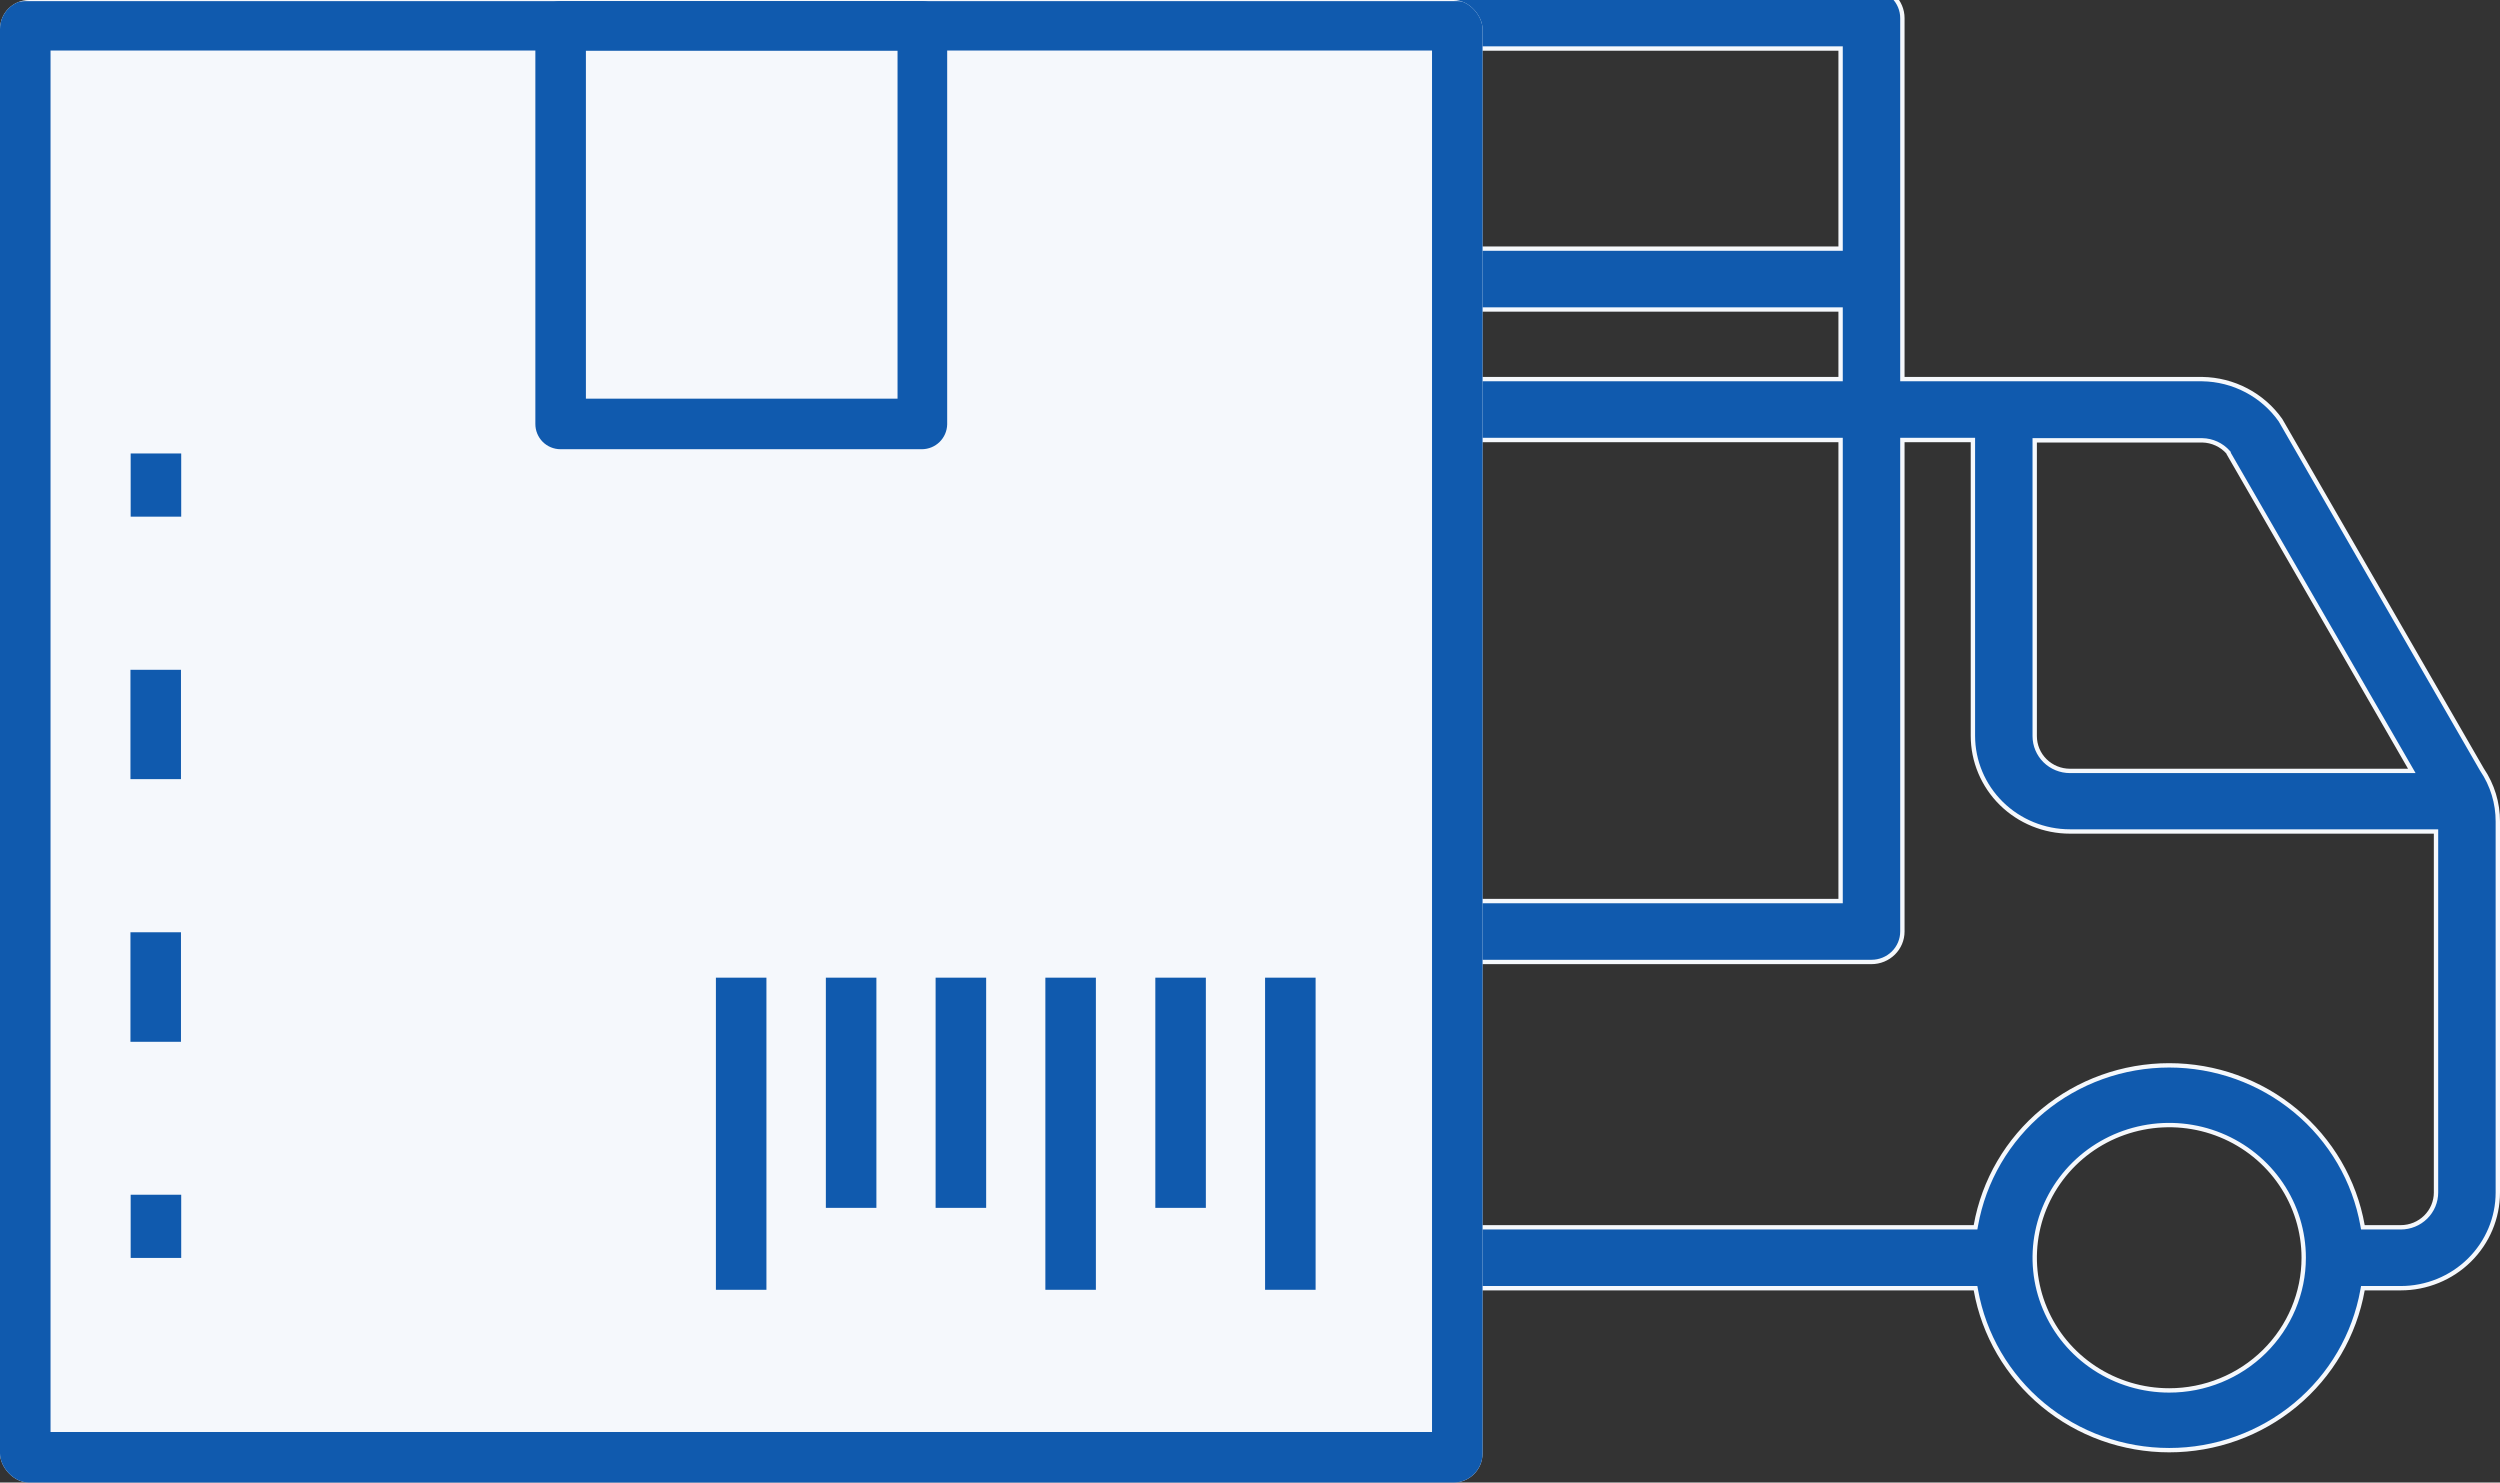
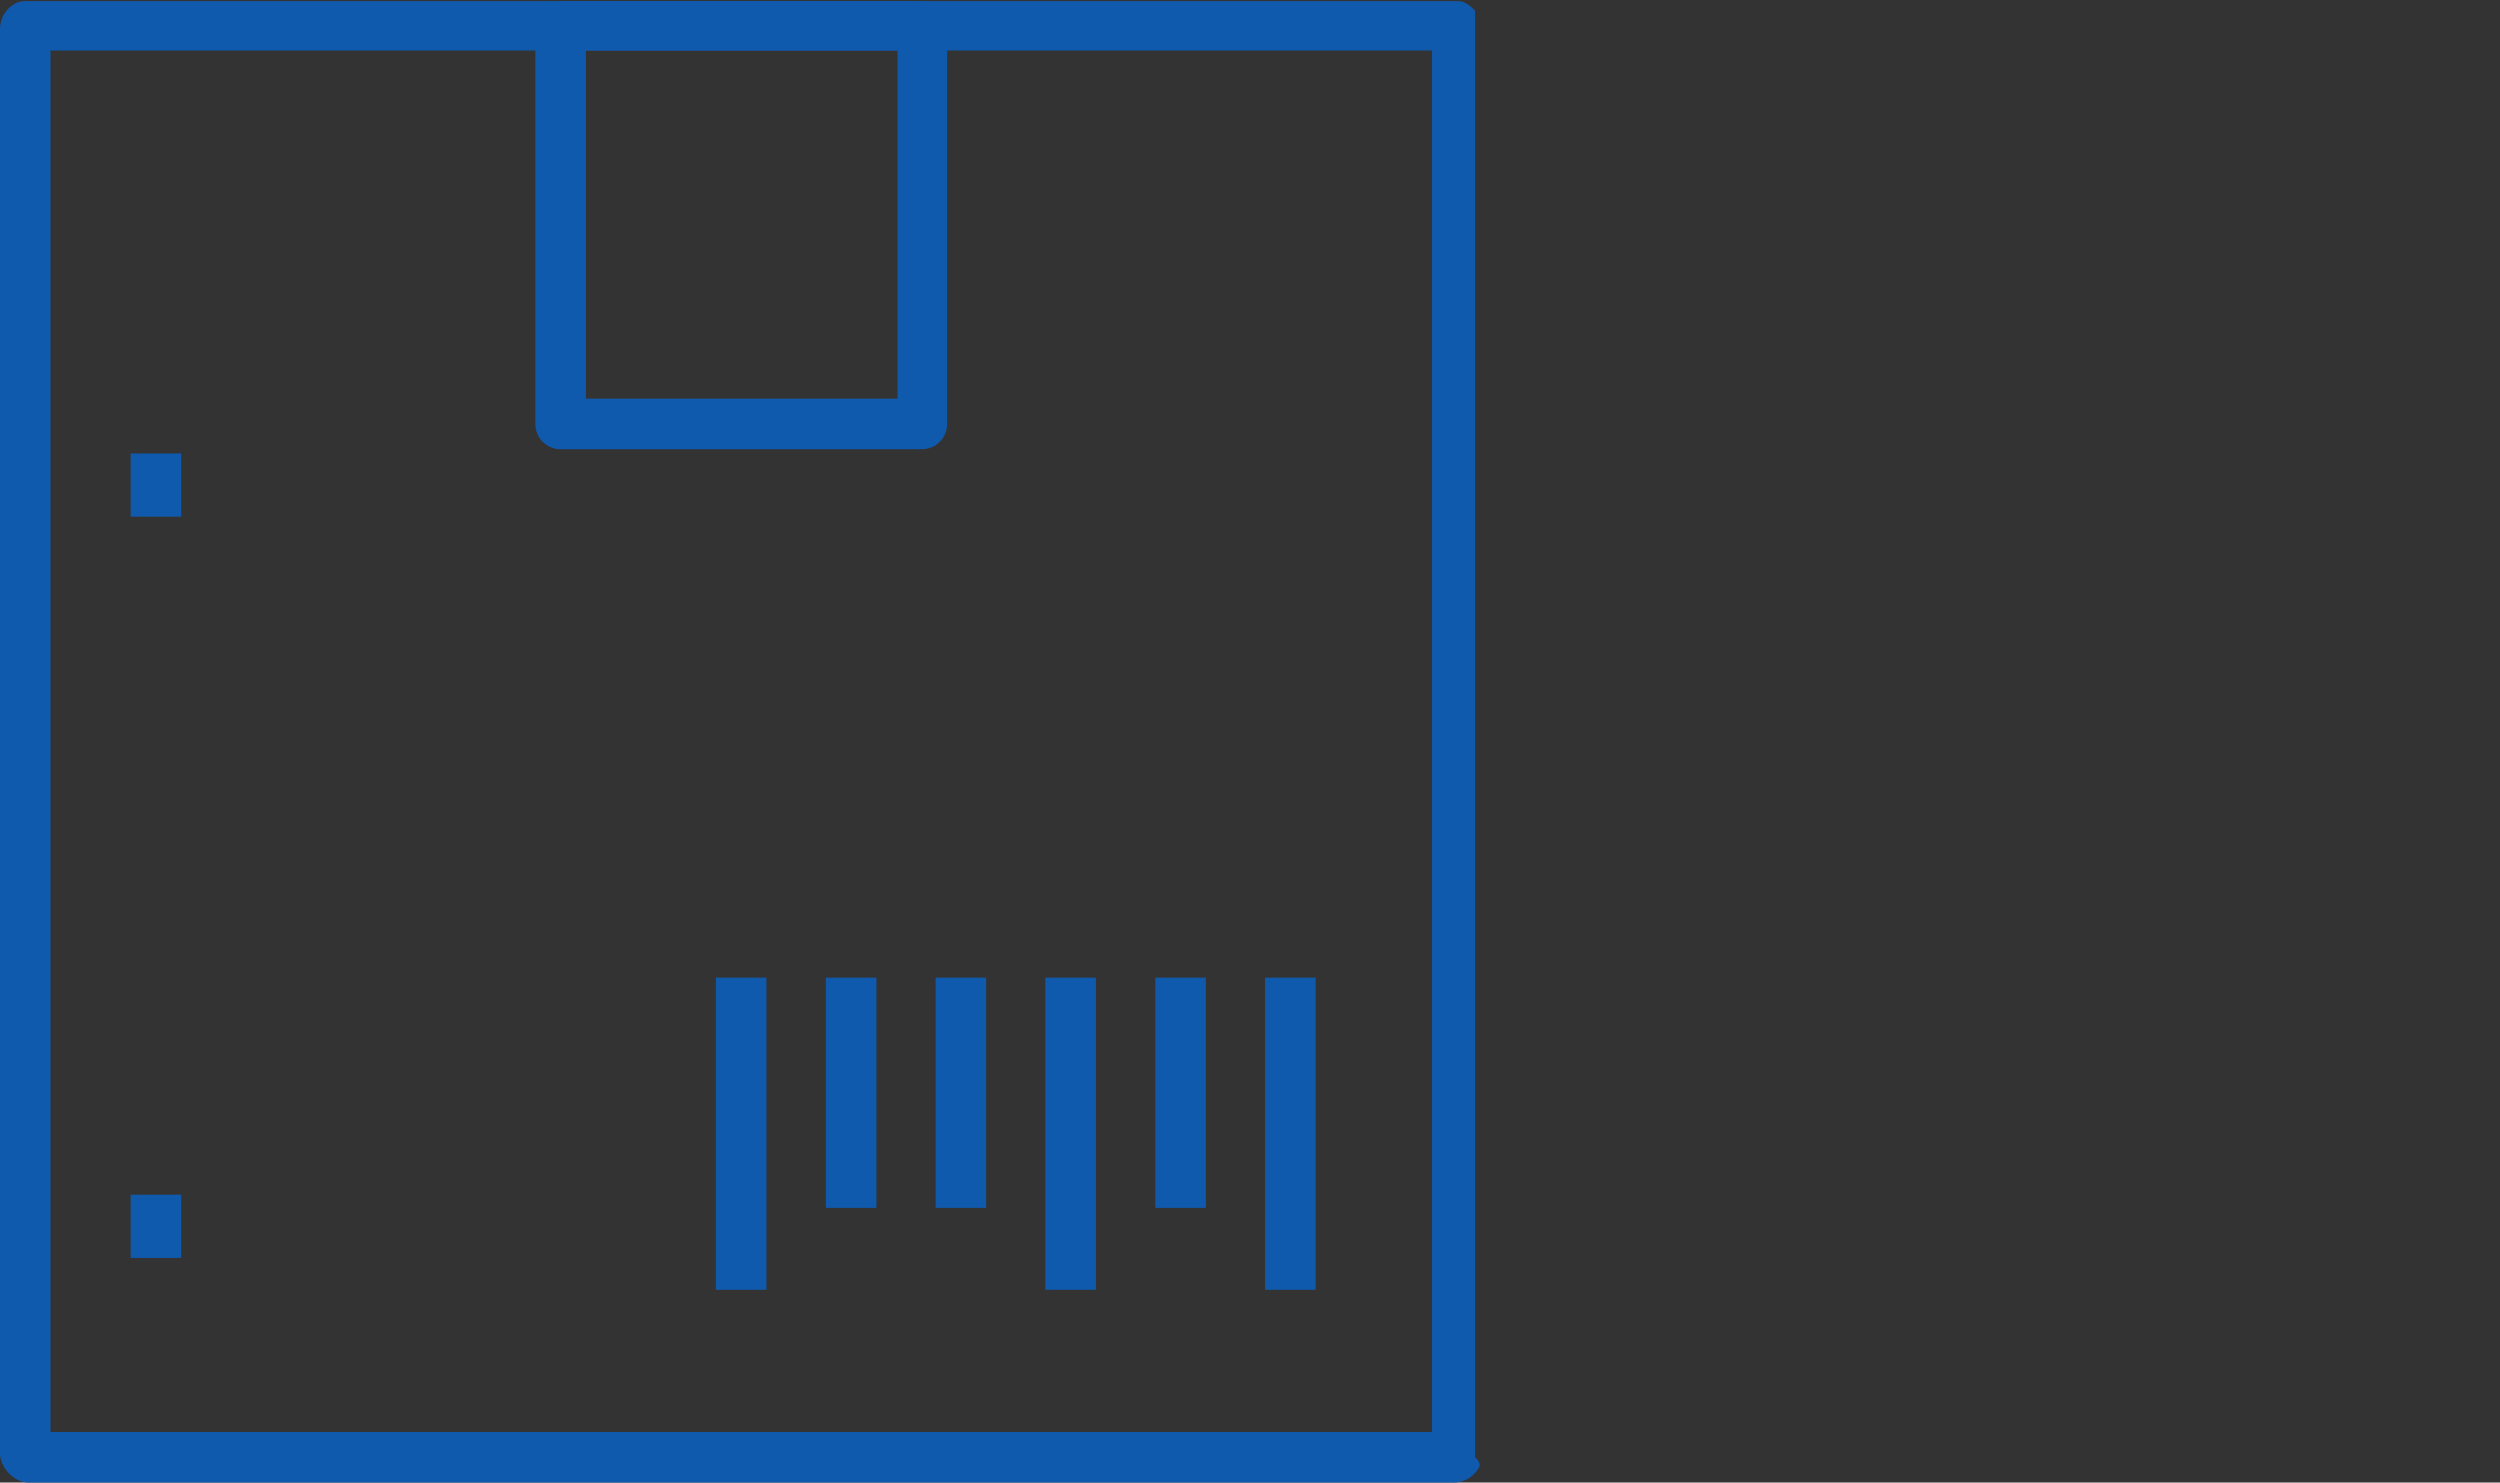
<svg xmlns="http://www.w3.org/2000/svg" width="172" height="102" viewBox="0 0 172 102" fill="none">
  <rect x="0" y="0" width="172" height="102" fill="#333333" stroke="none" />
  <g clip-path="url(#clip0_210_194)">
-     <path d="M170.755 52.942L170.755 52.942L170.761 52.951C171.476 54.009 171.855 55.253 171.85 56.525V56.525V82.044C171.85 83.79 171.147 85.464 169.895 86.699C168.643 87.934 166.944 88.628 165.172 88.628H162.692H162.566L162.544 88.751C161.996 91.837 160.362 94.634 157.929 96.65C155.496 98.665 152.42 99.771 149.241 99.771C146.063 99.771 142.987 98.665 140.554 96.65C138.121 94.634 136.487 91.837 135.939 88.751L135.917 88.628H135.791H76.209H76.083L76.061 88.751C75.513 91.837 73.879 94.634 71.446 96.65C69.013 98.665 65.937 99.771 62.759 99.771C59.58 99.771 56.504 98.665 54.071 96.65C51.638 94.634 50.004 91.837 49.456 88.751L49.434 88.628H49.308H46.828C45.056 88.628 43.357 87.934 42.105 86.699C40.853 85.464 40.15 83.79 40.15 82.044V1.244C40.15 0.69 40.373 0.157 40.772 -0.236C41.17 -0.629 41.711 -0.85 42.276 -0.85H128.759C129.323 -0.85 129.864 -0.629 130.263 -0.236C130.661 0.157 130.884 0.69 130.884 1.244V25.933V26.083H131.034H151.516C152.578 26.099 153.62 26.364 154.556 26.857C155.491 27.348 156.294 28.052 156.898 28.91L170.755 52.942ZM165.673 53.039H165.933L165.803 52.814L153.329 31.19V31.151L153.291 31.108C153.069 30.859 152.797 30.658 152.492 30.518C152.187 30.378 151.856 30.302 151.52 30.295H151.517H140.138H139.988V30.445V50.645C139.988 51.28 140.244 51.89 140.699 52.339C141.154 52.787 141.771 53.039 142.414 53.039H165.673ZM44.552 30.272H44.402V30.422V61.844V61.994H44.552H126.483H126.633V61.844V30.422V30.272H126.483H44.552ZM44.402 25.933V26.083H44.552H126.483H126.633V25.933V21.444V21.294H126.483H44.552H44.402V21.444V25.933ZM126.633 3.489V3.339H126.483H44.552H44.402V3.489V16.956V17.106H44.552H126.483H126.633V16.956V3.489ZM162.544 84.315L162.566 84.439H162.692H165.172C165.815 84.439 166.432 84.187 166.887 83.738C167.342 83.289 167.598 82.68 167.598 82.044V57.356V57.206H167.448H142.414C140.642 57.206 138.943 56.511 137.691 55.277C136.439 54.042 135.736 52.368 135.736 50.622V30.422V30.272H135.586H131.034H130.884V30.422V64.089C130.884 64.644 130.661 65.176 130.263 65.569C129.864 65.962 129.323 66.183 128.759 66.183H44.552H44.402V66.333V82.044C44.402 82.68 44.658 83.289 45.113 83.738C45.568 84.187 46.185 84.439 46.828 84.439H49.308H49.434L49.456 84.315C50.004 81.229 51.638 78.433 54.071 76.417C56.504 74.401 59.58 73.296 62.759 73.296C65.937 73.296 69.013 74.401 71.446 76.417C73.879 78.433 75.513 81.229 76.061 84.315L76.083 84.439H76.209H135.791H135.917L135.939 84.315C136.487 81.229 138.121 78.433 140.554 76.417C142.987 74.401 146.063 73.296 149.241 73.296C152.42 73.296 155.496 74.401 157.929 76.417C160.362 78.433 161.996 81.229 162.544 84.315ZM57.618 94.123C59.14 95.126 60.929 95.661 62.759 95.661C65.212 95.661 67.566 94.7 69.301 92.988C71.037 91.277 72.012 88.955 72.012 86.533C72.012 84.728 71.469 82.963 70.452 81.461C69.435 79.96 67.99 78.791 66.299 78.1C64.609 77.409 62.748 77.229 60.954 77.581C59.159 77.933 57.51 78.802 56.216 80.078C54.922 81.355 54.04 82.981 53.683 84.752C53.326 86.523 53.509 88.359 54.21 90.027C54.91 91.695 56.097 93.121 57.618 94.123ZM144.101 94.123C145.623 95.126 147.412 95.661 149.241 95.661C151.695 95.661 154.048 94.7 155.784 92.988C157.519 91.277 158.495 88.955 158.495 86.533C158.495 84.728 157.952 82.963 156.935 81.461C155.918 79.96 154.472 78.791 152.782 78.1C151.091 77.409 149.231 77.229 147.437 77.581C145.642 77.933 143.993 78.802 142.699 80.078C141.405 81.355 140.523 82.981 140.166 84.752C139.809 86.523 139.992 88.359 140.693 90.027C141.393 91.695 142.58 93.121 144.101 94.123Z" fill="#105AAE" stroke="#F5F8FC" stroke-width="0.3" />
-   </g>
+     </g>
  <g clip-path="url(#clip1_210_194)">
-     <rect width="102" height="102" rx="2" fill="#F5F8FC" />
-     <path d="M100.254 102H1.731C1.27 101.996 0.83 101.81 0.506 101.483C0.182 101.156 -1.77127e-05 100.714 1.29407e-09 100.254V1.807C0.004 1.349 0.188 0.912 0.511 0.588C0.835 0.264 1.273 0.081 1.731 0.077H100.254C100.714 0.077 101.156 0.258 101.483 0.583C101.81 0.907 101.996 1.347 102 1.807V100.254C102 100.717 101.816 101.161 101.489 101.489C101.161 101.816 100.717 102 100.254 102ZM3.477 98.523H98.523V3.477H3.477V98.523Z" fill="#105AAE" />
+     <path d="M100.254 102H1.731C1.27 101.996 0.83 101.81 0.506 101.483C0.182 101.156 -1.77127e-05 100.714 1.29407e-09 100.254V1.807C0.004 1.349 0.188 0.912 0.511 0.588C0.835 0.264 1.273 0.081 1.731 0.077H100.254C100.714 0.077 101.156 0.258 101.483 0.583V100.254C102 100.717 101.816 101.161 101.489 101.489C101.161 101.816 100.717 102 100.254 102ZM3.477 98.523H98.523V3.477H3.477V98.523Z" fill="#105AAE" />
    <path d="M63.436 30.906H38.564C38.335 30.906 38.109 30.861 37.898 30.773C37.687 30.685 37.495 30.556 37.334 30.394C37.174 30.232 37.047 30.039 36.96 29.827C36.874 29.616 36.831 29.389 36.833 29.16V1.807C36.833 1.348 37.015 0.908 37.34 0.583C37.664 0.259 38.105 0.077 38.564 0.077H63.436C63.894 0.081 64.331 0.264 64.655 0.588C64.979 0.912 65.162 1.349 65.166 1.807V29.206C65.154 29.659 64.967 30.089 64.644 30.406C64.322 30.723 63.888 30.902 63.436 30.906ZM40.31 27.43H61.751V3.477H40.31V27.43Z" fill="#105AAE" />
    <path d="M52.73 67.265H49.254V88.737H52.73V67.265Z" fill="#105AAE" />
    <path d="M60.296 67.265H56.819V83.101H60.296V67.265Z" fill="#105AAE" />
    <path d="M67.847 67.265H64.37V83.101H67.847V67.265Z" fill="#105AAE" />
    <path d="M75.397 67.265H71.921V88.737H75.397V67.265Z" fill="#105AAE" />
    <path d="M82.963 67.265H79.486V83.101H82.963V67.265Z" fill="#105AAE" />
    <path d="M90.514 67.265H87.037V88.737H90.514V67.265Z" fill="#105AAE" />
    <path d="M12.467 82.197H8.99V86.547H12.467V82.197Z" fill="#105AAE" />
-     <path d="M12.451 71.676H8.975V64.141H12.451V71.676ZM12.451 53.604H8.975V46.084H12.451V53.604Z" fill="#105AAE" />
    <path d="M12.467 31.197H8.99V35.547H12.467V31.197Z" fill="#105AAE" />
  </g>
  <defs>
    <clipPath id="clip0_210_194">
      <rect width="132" height="101" fill="white" transform="translate(40)" />
    </clipPath>
    <clipPath id="clip1_210_194">
      <rect width="102" height="102" rx="2" fill="white" />
    </clipPath>
  </defs>
</svg>